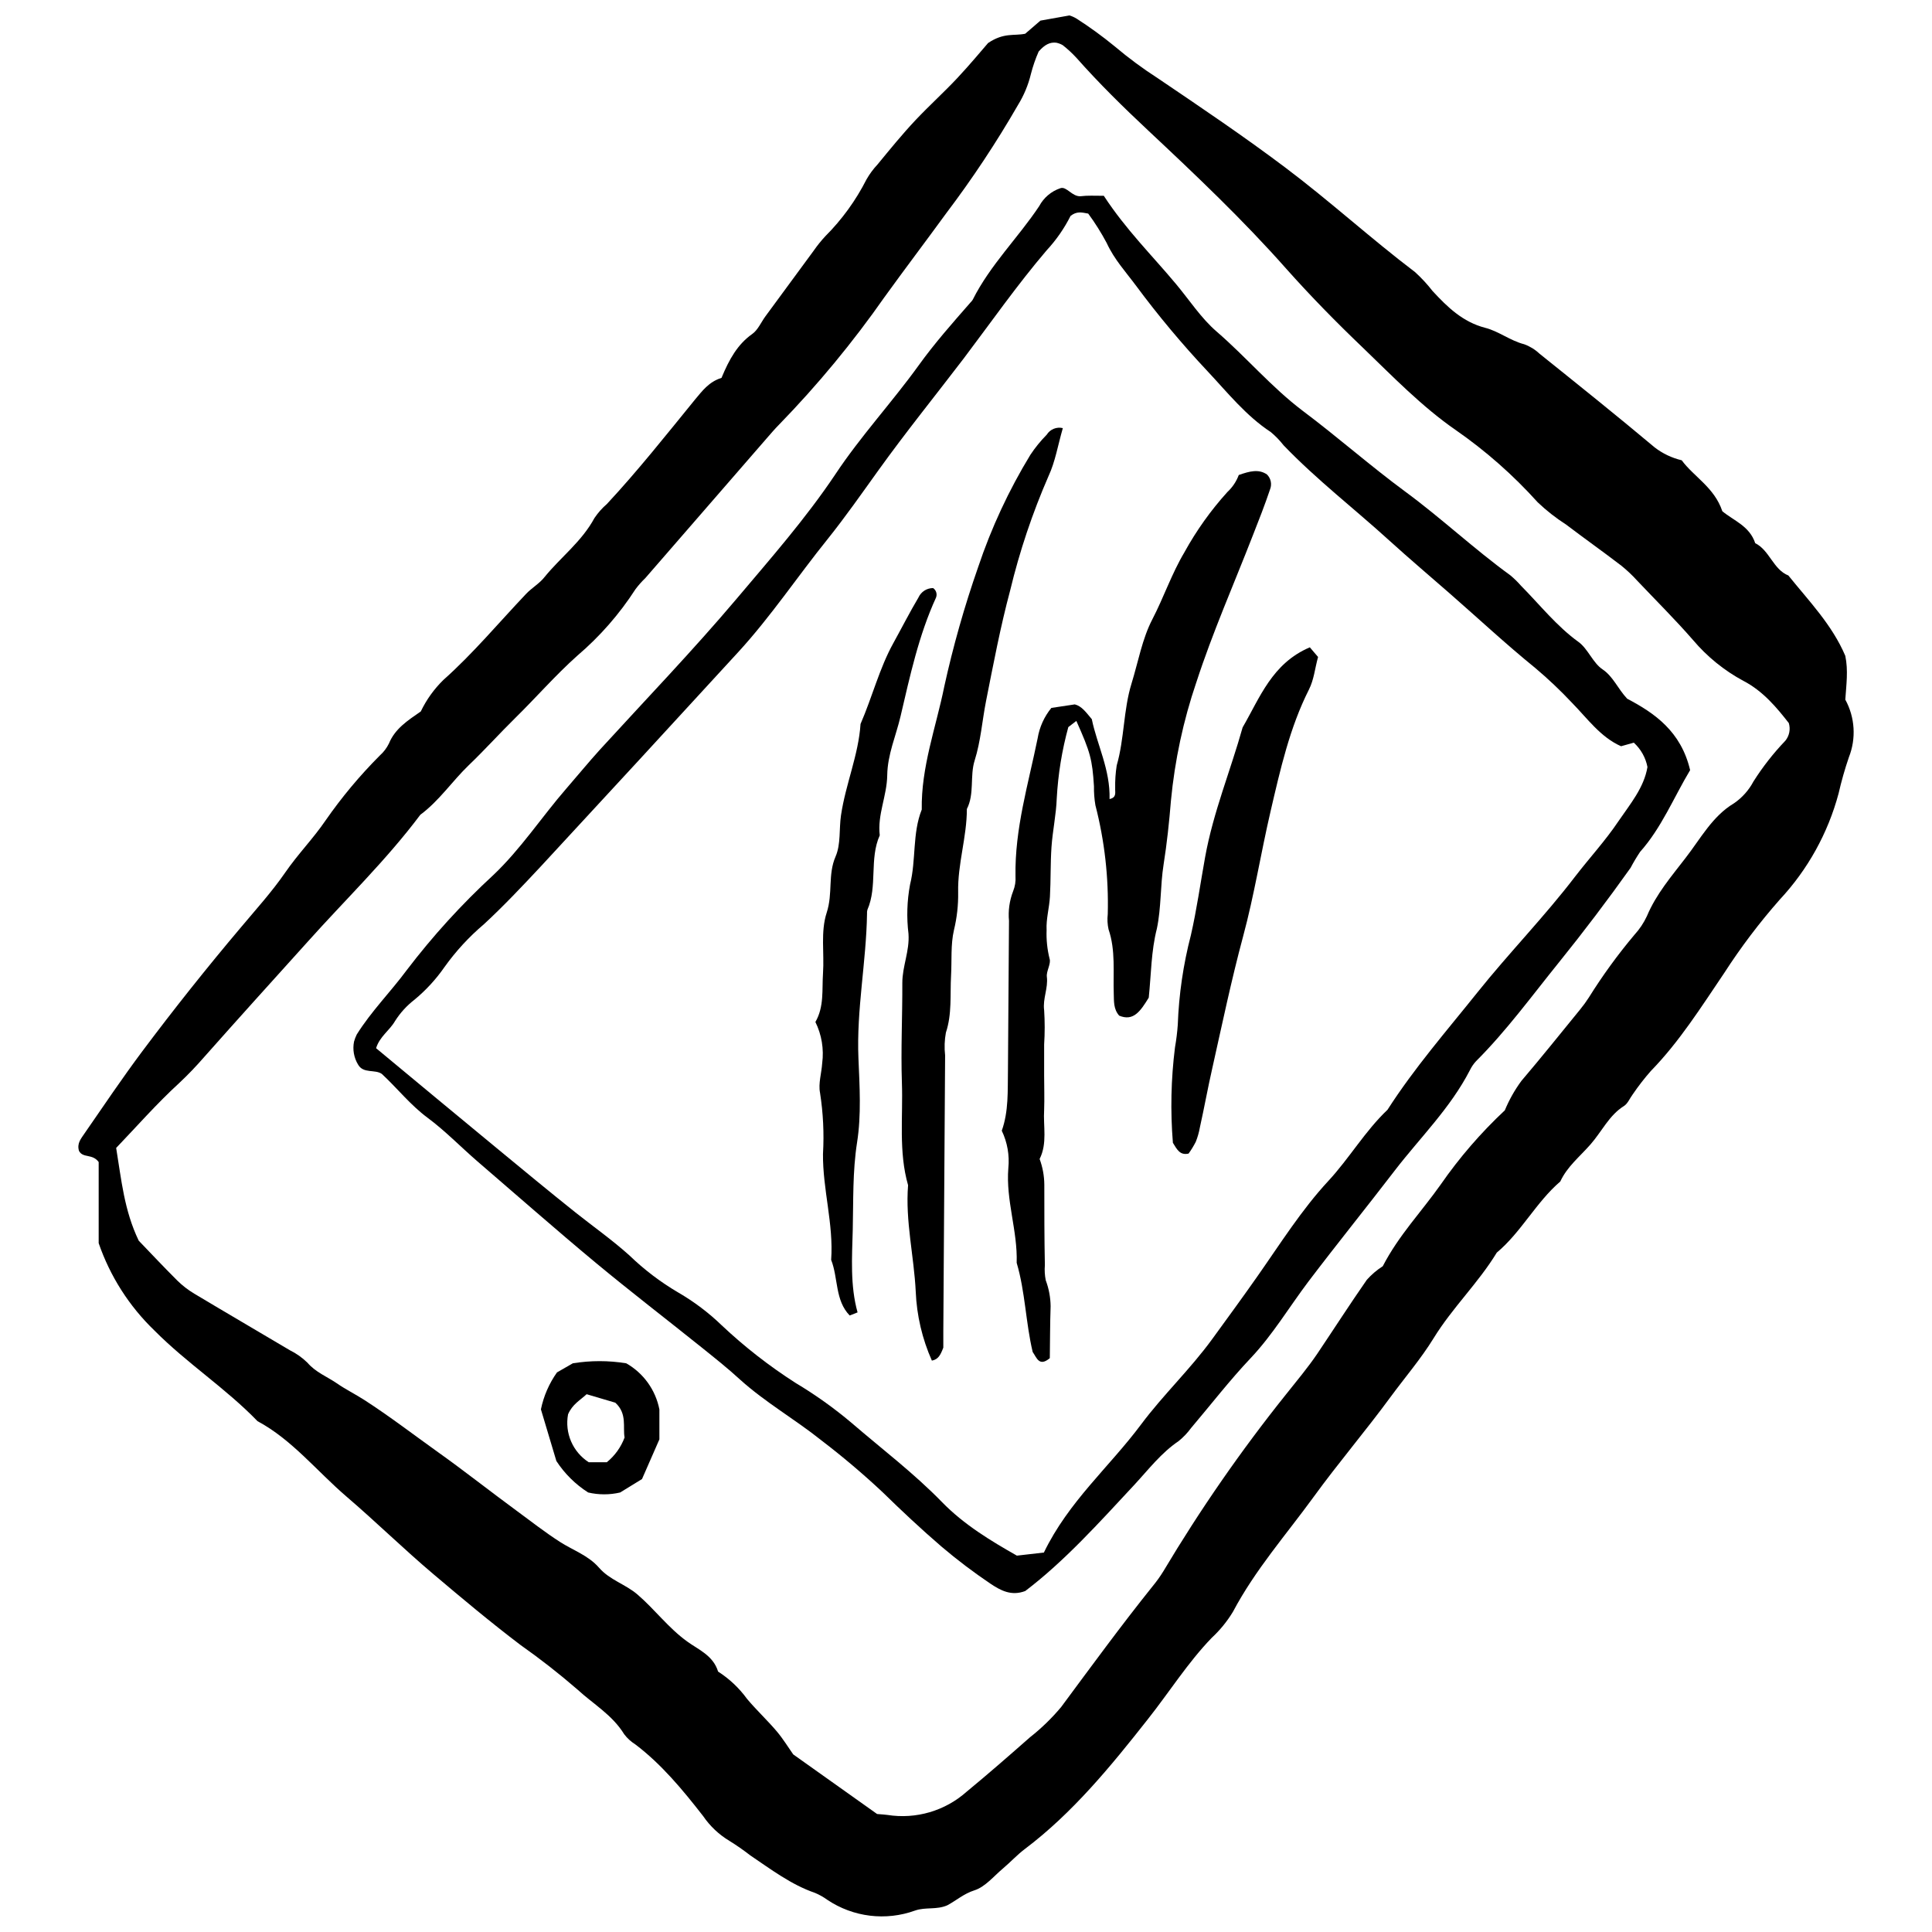
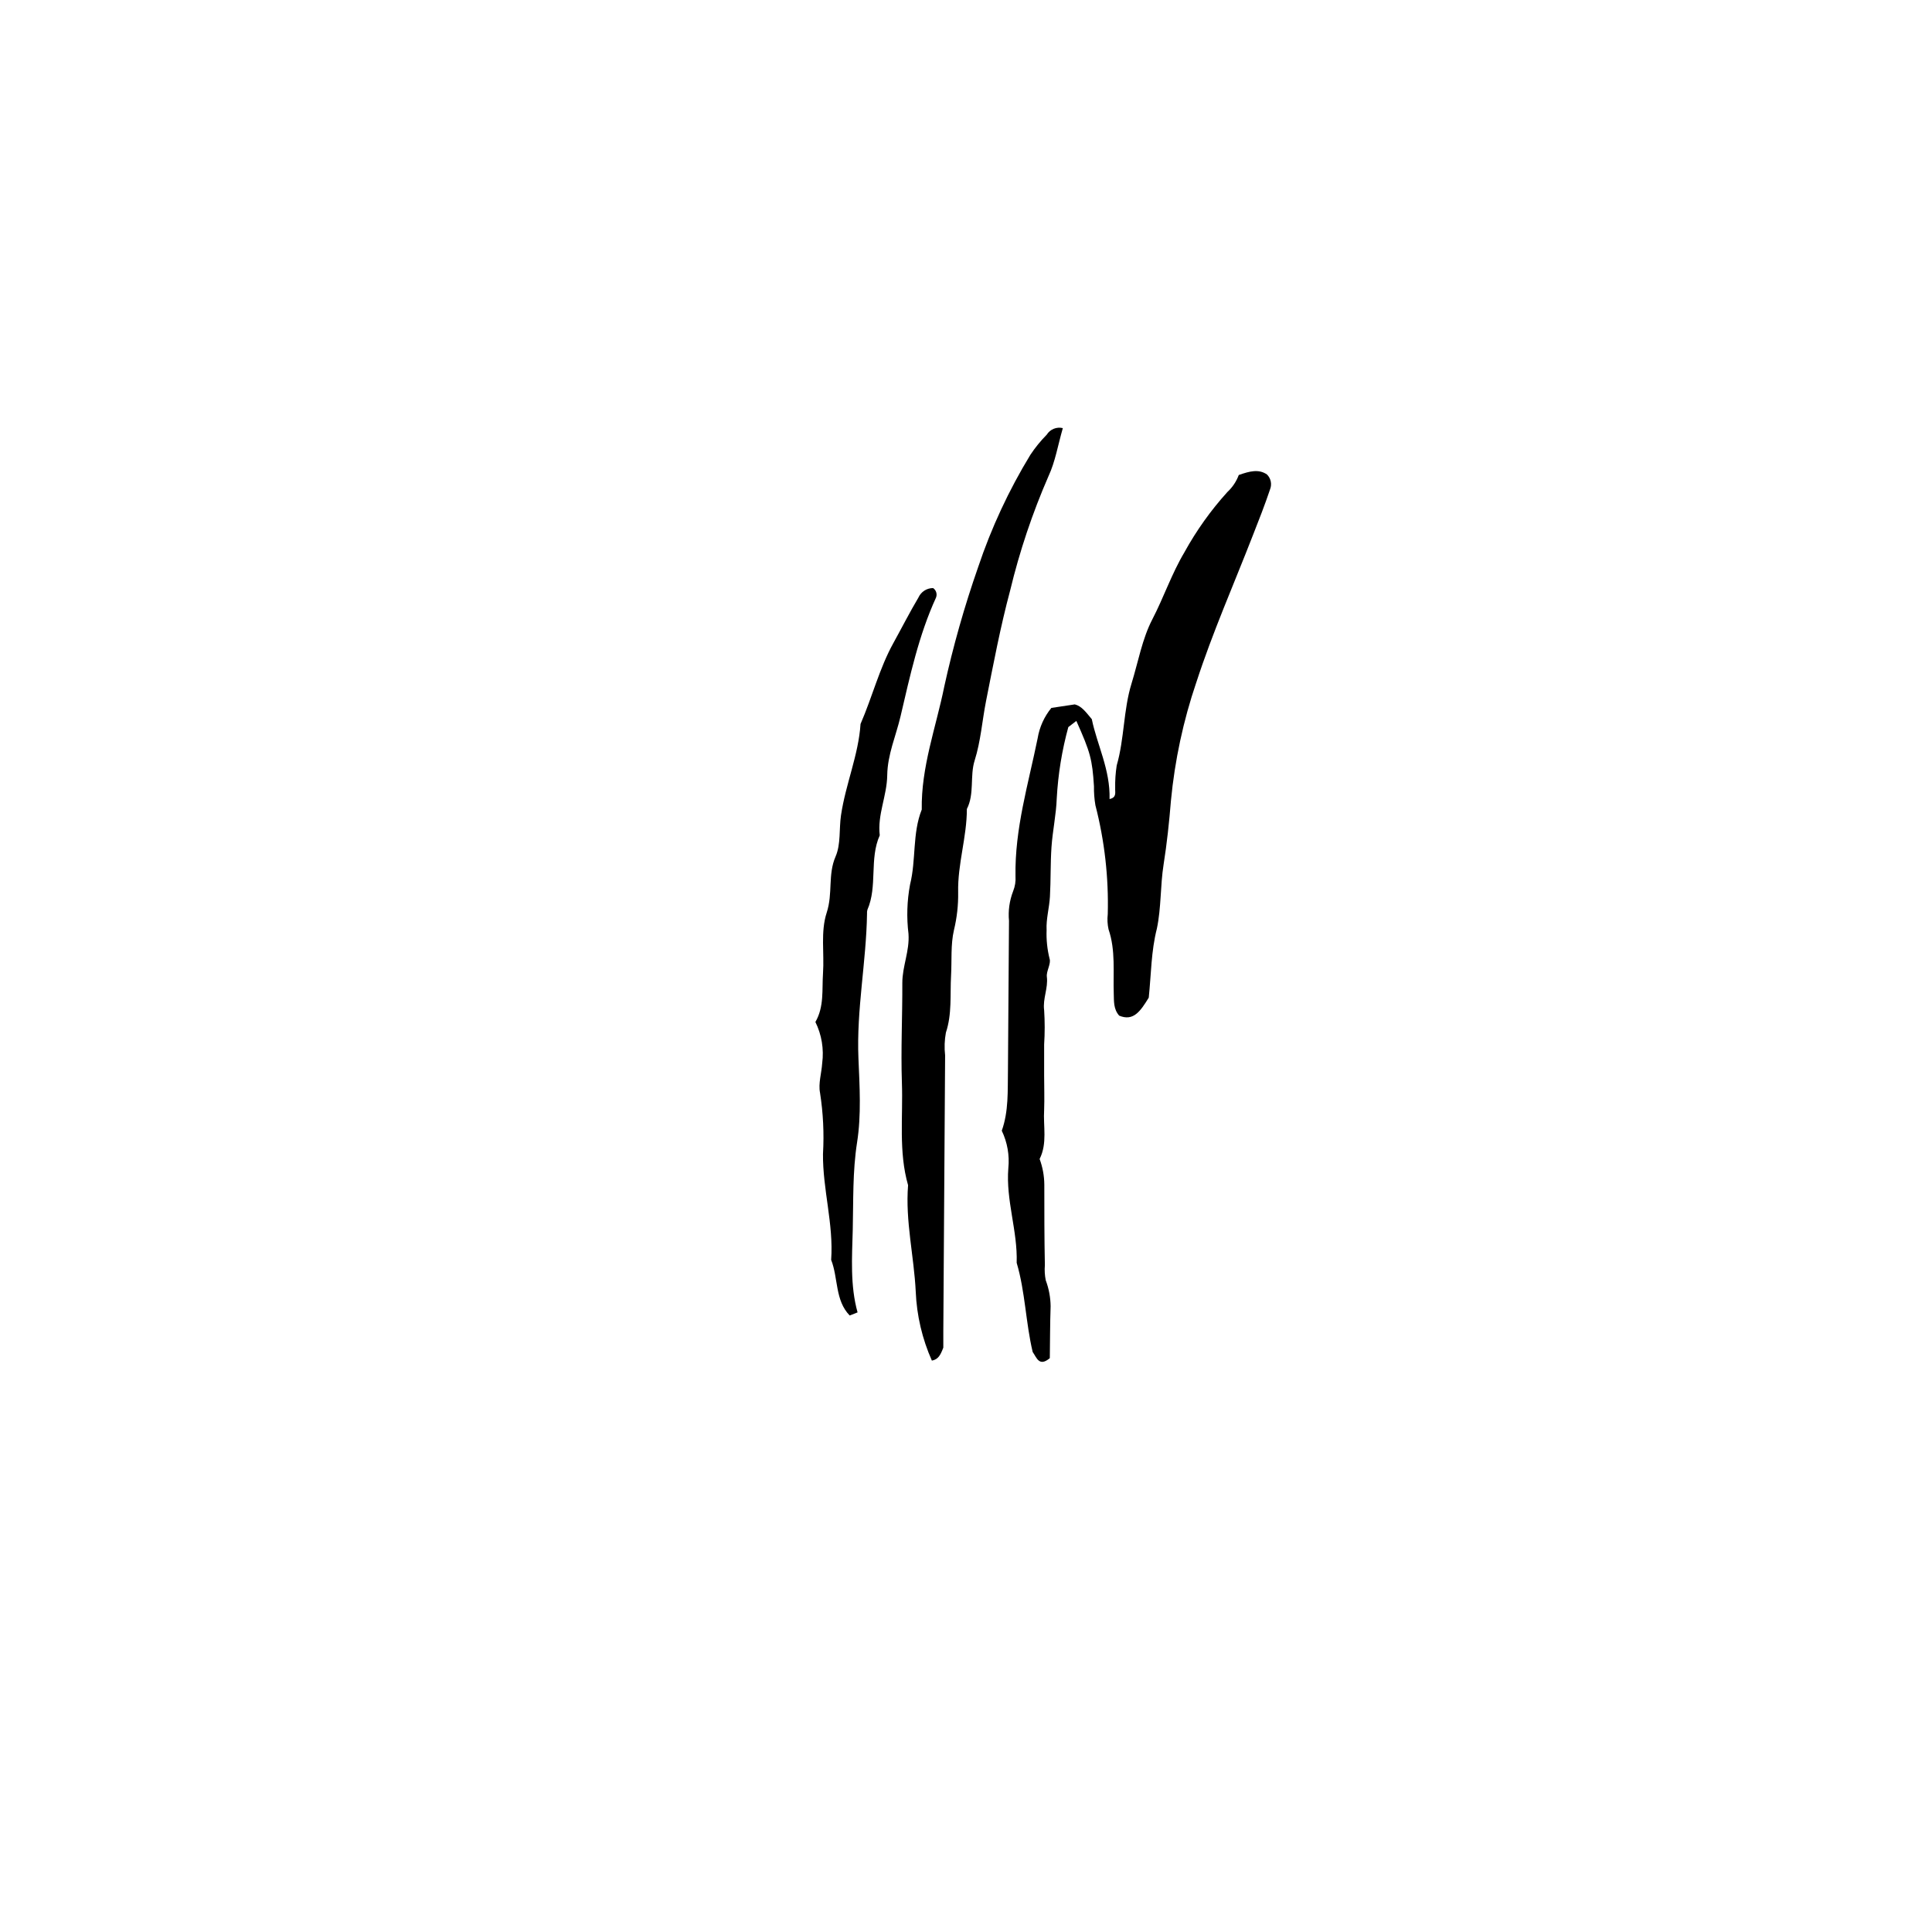
<svg xmlns="http://www.w3.org/2000/svg" width="800px" height="800px" version="1.1" viewBox="144 144 512 512">
  <defs>
    <clipPath id="a">
-       <path d="m164 148.09h472v503.81h-472z" />
-     </clipPath>
+       </clipPath>
  </defs>
  <g clip-path="url(#a)">
-     <path d="m335.21 244.14c2.031-4.914 4.262-8.914 8.191-11.668 1.457-1.047 2.293-3.062 3.441-4.637 4.262-5.801 8.52-11.594 12.781-17.383 0.938-1.352 1.965-2.633 3.082-3.836 4.418-4.414 8.105-9.504 10.93-15.074 0.812-1.426 1.793-2.75 2.914-3.949 3.277-3.981 6.555-8.027 10.141-11.828 3.59-3.801 7.422-7.258 10.977-11.043 3.555-3.785 6.457-7.356 8.191-9.324 4.227-2.836 6.832-1.836 9.832-2.457l4.035-3.477 7.699-1.375c0.676 0.207 1.32 0.5 1.918 0.867 3.492 2.246 6.852 4.691 10.062 7.324 3.66 3.094 7.519 5.945 11.551 8.539 11.34 7.668 22.66 15.305 33.656 23.578 11.766 8.848 22.695 18.844 34.41 27.723h-0.004c1.688 1.535 3.238 3.211 4.637 5.012 3.981 4.309 8.012 8.191 13.91 9.734 3.523 0.867 6.668 3.426 10.355 4.359 1.508 0.543 2.883 1.391 4.047 2.488 10.207 8.191 20.449 16.387 30.543 24.855v0.004c2.117 1.629 4.559 2.789 7.16 3.406 3.277 4.426 8.652 7.191 10.766 13.5 3 2.508 7.211 3.898 8.719 8.473 3.769 1.836 4.785 6.996 8.781 8.555 5.473 6.801 11.617 13.109 15.09 21.301 0.805 3.898 0.262 7.602 0 11.602v-0.004c2.57 4.699 2.918 10.293 0.949 15.273-1.082 3.152-1.992 6.363-2.734 9.617-2.812 10.5-8.164 20.152-15.582 28.102-5.394 6.121-10.324 12.641-14.746 19.496-6.062 8.961-11.879 18.188-19.398 25.906h-0.004c-1.727 1.965-3.328 4.031-4.801 6.191-0.785 1.047-1.344 2.492-2.344 3.113-3.918 2.441-5.898 6.801-8.863 10.176s-6.144 5.832-8.012 9.832c-6.391 5.473-10.371 13.453-16.828 18.844-4.914 8.078-11.75 14.566-16.746 22.695-3.391 5.504-7.652 10.453-11.469 15.648-6.555 8.93-13.797 17.418-20.332 26.414-7.293 10.027-15.5 19.316-21.414 30.508l-0.004-0.004c-1.535 2.527-3.418 4.824-5.586 6.832-6.324 6.555-11.238 14.387-16.91 21.547-9.832 12.5-19.957 24.871-32.605 34.41-2.047 1.539-3.816 3.488-5.785 5.144-2.457 2.066-4.75 4.914-7.57 5.801-2.816 0.887-4.914 2.769-7.211 3.981-2.883 1.246-5.703 0.41-8.504 1.375h0.004c-7.777 2.824-16.434 1.766-23.301-2.848-1.02-0.738-2.117-1.355-3.277-1.836-6.309-2.164-11.648-6.242-17.172-9.961v-0.004c-1.762-1.367-3.594-2.641-5.488-3.816-2.762-1.656-5.133-3.891-6.949-6.555-5.422-6.965-11.043-13.762-18.023-19.039-1.121-0.699-2.102-1.598-2.898-2.652-3.18-5.16-8.191-7.981-12.402-11.863-4.836-4.188-9.879-8.133-15.109-11.816-7.883-5.981-15.5-12.355-23.086-18.777-7.848-6.637-15.254-13.895-23.055-20.578-7.797-6.684-14.387-15.043-23.527-19.941-8.488-8.781-18.711-15.336-27.348-24.051-6.676-6.434-11.727-14.355-14.746-23.121v-21.496c-1.637-2.277-4.18-0.965-5.211-2.949-0.621-2 0.559-3.277 1.441-4.606 5.031-7.273 9.98-14.633 15.254-21.695 8.422-11.25 17.16-22.234 26.215-32.949 3.965-4.734 8.191-9.387 11.684-14.453 3.492-5.062 7.457-9.043 10.734-13.859 4.285-6.168 9.109-11.941 14.418-17.254 0.988-0.883 1.793-1.945 2.375-3.129 1.637-3.965 4.914-6.062 8.453-8.52l0.004-0.004c1.488-3.106 3.516-5.93 5.981-8.34 7.848-6.981 14.648-15.141 21.906-22.793 1.539-1.637 3.57-2.754 4.914-4.488 4.324-5.309 9.832-9.355 13.238-15.664h0.004c0.922-1.367 2.023-2.606 3.273-3.684 8.191-8.797 15.73-18.32 23.363-27.691 1.906-2.262 3.656-4.688 7.016-5.734zm41.227 380.59c1.477 0.133 2.113 0.148 2.734 0.246 7.574 1.199 15.285-1.062 21.008-6.164 5.668-4.668 11.223-9.52 16.762-14.402 3.027-2.379 5.801-5.07 8.273-8.027 7.981-10.766 15.879-21.578 24.234-32 1.047-1.266 2.008-2.602 2.867-4 9.73-16.32 20.566-31.957 32.441-46.793 2.816-3.555 5.785-7.062 8.355-10.863 4.406-6.555 8.617-13.109 13.109-19.562v-0.004c1.238-1.387 2.66-2.598 4.227-3.602 4.227-8.191 10.305-14.484 15.352-21.645l0.004-0.004c4.949-7.133 10.648-13.727 16.988-19.66 1.145-2.769 2.617-5.387 4.394-7.801 5.277-6.195 10.387-12.582 15.551-18.91l-0.004 0.004c0.84-1.02 1.617-2.086 2.328-3.195 3.637-5.828 7.684-11.395 12.109-16.648 1.336-1.461 2.441-3.117 3.277-4.914 2.473-5.898 6.555-10.602 10.242-15.418 3.965-5.098 7.094-11.059 12.828-14.484 2.172-1.484 3.949-3.477 5.176-5.801 2.449-3.863 5.277-7.477 8.438-10.781 1.074-1.309 1.418-3.07 0.918-4.688-3.098-3.965-6.766-8.438-11.992-11.16v0.004c-5.113-2.746-9.66-6.434-13.402-10.863-4.719-5.422-9.832-10.488-14.746-15.68l-0.004-0.004c-1.301-1.438-2.715-2.773-4.227-3.996-4.832-3.703-9.832-7.242-14.617-10.879h0.004c-2.703-1.727-5.231-3.707-7.555-5.918-6.481-7.199-13.77-13.629-21.727-19.152-8.961-6.195-16.664-14.172-24.578-21.793-7.047-6.734-13.863-13.68-20.367-20.988-11.469-12.961-23.973-24.809-36.488-36.539-6.637-6.211-13.109-12.566-19.152-19.398h-0.004c-1.098-1.184-2.285-2.277-3.555-3.277-0.539-0.316-1.125-0.535-1.734-0.656-1.637-0.195-3.047 0.508-4.637 2.328l-0.004-0.004c-0.852 1.93-1.539 3.926-2.062 5.965-0.695 2.894-1.848 5.66-3.41 8.195-5.738 9.961-12.098 19.555-19.039 28.723-5.391 7.406-10.961 14.746-16.285 22.121v-0.004c-8.418 12.043-17.793 23.387-28.035 33.918-1.148 1.148-2.195 2.41-3.277 3.637l-32.133 37c-0.945 0.906-1.816 1.887-2.602 2.934-4.258 6.602-9.457 12.547-15.438 17.645-5.816 5.195-10.93 11.094-16.469 16.531-4.16 4.098-8.078 8.453-12.305 12.5-4.227 4.047-7.863 9.469-12.812 13.109-9.094 12.125-19.875 22.496-29.887 33.688-9.109 10.098-18.301 20.254-27.379 30.496-2.098 2.422-4.316 4.734-6.652 6.93-5.945 5.441-11.336 11.602-16.695 17.188 1.395 8.453 2.098 16.484 5.981 24.578 2.981 3.098 6.555 6.914 10.223 10.57 1.363 1.34 2.883 2.512 4.523 3.488 8.422 5.047 16.895 9.98 25.332 14.992 1.703 0.84 3.266 1.949 4.621 3.277 2.211 2.574 5.195 3.688 7.801 5.473 2.359 1.637 4.914 2.883 7.324 4.441 6.684 4.309 13.027 9.191 19.5 13.812 7.012 4.996 13.781 10.355 20.727 15.449 3.836 2.816 7.617 5.785 11.602 8.34 3.473 2.227 7.504 3.57 10.34 6.832 2.836 3.262 6.93 4.324 10.16 7.078 4.586 3.934 8.191 8.863 13.191 12.469 2.934 2.144 6.883 3.672 8.191 7.965h-0.008c2.984 1.91 5.586 4.359 7.668 7.227 2.523 3.016 5.391 5.668 7.93 8.668 1.637 1.949 3.031 4.227 4.324 6.062z" />
-   </g>
-   <path d="m436.52 195.89c5.898 9.027 12.863 15.859 19.121 23.363 3.555 4.242 6.652 9.062 10.781 12.617 7.801 6.734 14.535 14.746 22.793 20.988 9.227 6.914 17.941 14.617 27.199 21.434 9.535 7.012 18.238 15.207 27.855 22.184 0.996 0.832 1.93 1.742 2.785 2.723 5.016 5.062 9.453 10.73 15.27 14.926 2.492 1.801 3.816 5.555 6.34 7.242 2.867 1.934 4.031 5.098 6.555 7.801 7.273 3.816 14.27 8.668 16.68 18.926-4.344 7.242-7.57 15.289-13.273 21.676h0.004c-0.906 1.359-1.746 2.762-2.508 4.211-6.086 8.555-12.402 16.895-18.957 25.02-7.191 8.898-13.961 18.203-21.988 26.215-0.66 0.711-1.215 1.52-1.637 2.394-5.211 10.094-13.109 17.762-19.875 26.543-7.539 9.832-15.371 19.516-22.938 29.492-5.078 6.734-9.438 14.074-15.254 20.234-5.539 5.848-10.535 12.32-15.777 18.5h-0.004c-0.961 1.324-2.09 2.512-3.359 3.539-4.586 3.082-7.981 7.539-11.73 11.586-9.309 9.996-18.449 20.188-28.902 28.133-3.703 1.41-6.555-0.164-9.207-1.934h-0.004c-4.504-3.035-8.84-6.316-12.977-9.832-5.375-4.621-10.57-9.488-15.664-14.469-5.168-4.84-10.578-9.418-16.207-13.715-7.012-5.606-14.746-9.98-21.496-16.059-3.277-3.016-6.832-5.832-10.324-8.637-9.273-7.438-18.695-14.664-27.855-22.266-10.633-8.832-21.055-18.023-31.523-27.02-4.391-3.801-8.473-8.027-13.109-11.469-4.637-3.441-7.898-7.684-12.141-11.633-1.82-1.293-4.914 0-6.309-2.492v0.004c-1.102-1.824-1.48-3.992-1.062-6.078 0.18-0.652 0.422-1.281 0.719-1.887 3.867-6.176 8.961-11.273 13.223-17.023 6.894-9.055 14.57-17.488 22.941-25.199 7.309-6.914 12.812-15.387 19.367-22.938 2.981-3.426 5.883-6.981 8.945-10.355 12.109-13.254 24.578-26.215 36.16-39.914 9.012-10.684 18.27-21.188 26.215-33.047 6.703-10.109 14.961-18.992 22.055-28.836 4.242-5.898 8.98-11.238 13.699-16.633v-0.004c0.238-0.227 0.449-0.477 0.625-0.754 4.668-9.289 12.012-16.387 17.629-24.824 1.195-2.246 3.207-3.945 5.621-4.75 1.637-0.559 3.098 2.309 5.375 2.129 1.816-0.23 3.684-0.113 6.125-0.113zm-15.879 359.55c6.555-13.551 17.336-22.66 25.758-33.949 5.867-7.863 12.992-14.582 18.828-22.594 4.047-5.57 8.109-11.109 12.059-16.746 6.031-8.586 11.633-17.531 18.762-25.215 5.523-5.965 9.734-13.223 15.648-18.828 7.129-11.109 15.715-20.957 23.855-31.133 8.371-10.469 17.73-20.023 25.906-30.723 3.785-4.914 8.027-9.504 11.469-14.648 3.082-4.523 6.75-8.848 7.668-14.336v-0.004c-0.48-2.484-1.75-4.746-3.621-6.453l-3.375 0.949c-5.422-2.391-8.914-7.34-12.961-11.469-3.09-3.293-6.371-6.402-9.828-9.309-7.734-6.277-15.059-13.109-22.562-19.664-5.324-4.668-10.75-9.242-15.992-14.008-9.324-8.488-19.285-16.141-28.086-25.297-1-1.285-2.141-2.461-3.391-3.508-6.555-4.293-11.469-10.469-16.793-16.156h-0.004c-6.719-7.152-13.023-14.691-18.875-22.578-2.734-3.688-5.801-6.996-7.801-11.34l0.004 0.004c-1.449-2.727-3.09-5.344-4.918-7.832-1.82-0.344-3.047-0.656-4.688 0.621h0.004c-1.676 3.324-3.809 6.398-6.344 9.125-7.801 9.145-14.746 19.09-22.004 28.691-7.504 9.832-15.336 19.516-22.594 29.625-4.391 6.113-8.719 12.305-13.402 18.156-7.93 9.832-15.074 20.547-23.629 29.887-17.422 19.008-34.898 37.98-52.434 56.922-4.914 5.258-9.832 10.469-15.043 15.289l0.004-0.004c-3.949 3.34-7.469 7.16-10.473 11.371-2.234 3.219-4.898 6.117-7.914 8.617-2.051 1.578-3.809 3.504-5.191 5.688-1.426 2.492-4.062 4.078-5.016 7.191 10.75 8.914 21.301 17.711 31.934 26.461 6.949 5.734 13.879 11.469 20.906 17.074 4.769 3.785 9.715 7.273 14.305 11.387v0.004c3.91 3.777 8.254 7.078 12.945 9.828 4.16 2.414 8.008 5.316 11.469 8.652 6.062 5.715 12.645 10.848 19.664 15.336 5.191 3.102 10.121 6.621 14.746 10.52 8.047 6.93 16.5 13.32 24.004 21.023 5.867 6.031 13.012 10.305 19.844 14.191z" />
-   <path d="m291.61 507.7 4.195-2.41c4.688-0.766 9.469-0.766 14.156 0 4.57 2.598 7.777 7.062 8.785 12.223v7.93l-4.606 10.52-5.785 3.555v0.004c-2.789 0.652-5.695 0.652-8.488 0-3.367-2.148-6.242-4.992-8.422-8.34l-4.098-13.699h0.004c0.727-3.523 2.176-6.852 4.258-9.781zm13.207 23.805c2.125-1.727 3.746-3.988 4.703-6.551-0.508-2.719 0.754-6.309-2.457-9.227l-7.602-2.246c-1.77 1.637-3.769 2.672-4.914 5.309h-0.004c-0.93 4.957 1.234 9.984 5.473 12.715z" />
+     </g>
  <path d="m448.43 408.39c-2.211 3.59-4.047 6.34-7.832 4.769-1.539-1.738-1.375-3.836-1.441-5.816-0.195-5.703 0.523-11.469-1.375-17.039l-0.004-0.004c-0.293-1.32-0.367-2.684-0.211-4.027 0.258-9.738-0.844-19.461-3.277-28.891-0.281-1.66-0.406-3.344-0.379-5.027-0.457-7.144-0.949-8.98-4.668-17.301l-2.129 1.637c-1.688 6.164-2.715 12.492-3.066 18.875-0.148 4.324-1.098 8.602-1.395 12.93-0.297 4.324-0.164 8.781-0.41 13.109-0.164 2.965-1.031 5.914-0.887 8.832l0.004-0.004c-0.102 2.574 0.164 5.152 0.789 7.652 0.441 1.312-0.902 3.277-0.723 4.769 0.375 3.047-1.113 5.766-0.723 8.832l0.004-0.004c0.195 3.039 0.195 6.09 0 9.129v8.191c0 3.047 0.113 6.094 0 9.125-0.277 4.324 0.902 8.832-1.195 13.012h-0.004c0.809 2.184 1.23 4.488 1.246 6.816 0 7.094 0 14.207 0.148 21.301-0.113 1.348-0.035 2.703 0.23 4.031 0.824 2.199 1.262 4.527 1.293 6.879-0.164 4.703-0.148 9.406-0.215 13.762-2.836 2.375-3.473-0.133-4.539-1.637-1.852-7.781-1.965-15.941-4.242-23.629 0.277-8.453-2.898-16.566-2.211-25.07v0.004c0.348-3.41-0.254-6.852-1.738-9.945 1.852-5.195 1.539-10.602 1.637-15.977 0.098-13.195 0.191-26.395 0.277-39.602h0.004c-0.258-2.688 0.121-5.398 1.098-7.914 0.5-1.246 0.715-2.59 0.621-3.934-0.215-12.602 3.406-24.465 5.867-36.555 0.484-2.957 1.742-5.738 3.637-8.062l6.211-0.934c1.836 0.457 2.981 2.098 4.508 3.918 1.395 6.801 4.914 13.371 4.703 21.168 2-0.426 1.41-1.883 1.492-2.852h-0.004c-0.039-2.027 0.098-4.055 0.41-6.062 2.047-7.078 1.754-14.633 3.918-21.676 1.77-5.719 2.836-11.879 5.523-17.039 3.031-5.832 5.129-12.125 8.52-17.793l-0.004-0.004c3.16-5.734 6.977-11.086 11.371-15.941 1.348-1.246 2.379-2.789 3.016-4.508 2.918-1.031 5.309-1.637 7.488-0.133v0.004c1.031 1.031 1.348 2.578 0.805 3.934-1.375 4.098-2.981 8.191-4.539 12.141-5.047 12.992-10.699 25.758-15.008 39.031l-0.004-0.004c-3.445 10.141-5.699 20.648-6.715 31.312-0.457 5.637-1.066 11.371-1.949 16.941-0.887 5.57-0.605 11.469-1.785 17.008-1.527 6-1.492 11.945-2.148 18.27z" />
  <path d="m425.66 257.46c-1.312 4.539-2.016 8.914-3.785 12.699-4.269 9.785-7.676 19.93-10.172 30.312-2.59 9.652-4.441 19.5-6.391 29.312-1.031 5.227-1.395 10.602-3.016 15.746-1.312 4.113 0 8.832-2.066 12.863 0 7.457-2.473 14.582-2.309 22.086 0.055 3.363-0.32 6.723-1.113 9.996-0.902 3.852-0.539 8.062-0.77 12.109-0.277 5.031 0.277 10.109-1.359 15.043l-0.004-0.004c-0.367 2-0.441 4.043-0.211 6.062-0.164 24.391-0.32 48.789-0.477 73.191v4.262c-0.77 2.031-1.375 3.129-3.031 3.441-2.562-5.766-4.016-11.965-4.277-18.27-0.457-9.422-2.785-18.68-2.031-28.215-2.555-8.914-1.312-18.121-1.637-27.184-0.297-8.797 0.148-17.613 0.113-26.43 0-4.426 1.949-8.438 1.637-12.961h0.004c-0.539-4.363-0.402-8.785 0.41-13.109 1.637-6.555 0.574-13.535 3.098-19.859-0.18-11.289 3.754-21.727 5.949-32.508h-0.004c2.359-10.746 5.363-21.348 8.996-31.734 3.488-10.41 8.133-20.398 13.844-29.773 1.266-1.91 2.715-3.695 4.328-5.324 0.895-1.449 2.621-2.156 4.273-1.754z" />
  <path d="m371.26 491.8-2.082 0.82c-3.918-4.016-3.016-9.914-4.914-14.746 0.672-9.504-2.262-18.68-2.164-28.133l0.004-0.004c0.309-5.391 0.043-10.801-0.789-16.137-0.492-2.457 0.41-5.211 0.574-7.848 0.492-3.738-0.137-7.535-1.801-10.914 2.359-4.078 1.719-8.57 2.016-12.91 0.375-5.375-0.688-10.961 0.984-16.09 1.672-5.129 0.246-10.043 2.359-14.879 1.41-3.277 0.887-7.242 1.426-10.895 1.23-8.309 4.652-16.023 5.176-24.199 3.129-7.211 4.996-14.746 8.684-21.414 2.227-4.031 4.344-8.191 6.668-12.109v-0.004c0.691-1.523 2.211-2.5 3.883-2.492 0.816 0.559 1.133 1.605 0.77 2.523-4.586 9.996-6.898 20.777-9.406 31.477-1.211 5.195-3.441 10.059-3.523 15.598-0.082 5.539-2.637 10.422-1.984 15.926-2.801 6.242-0.539 13.484-3.277 19.742l0.004 0.004c-0.094 0.324-0.125 0.664-0.098 1-0.195 12.812-2.816 25.445-2.277 38.324 0.312 7.422 0.785 15.043-0.359 22.301-1.211 7.766-0.965 15.449-1.148 23.168-0.195 7.391-0.703 14.777 1.277 21.891z" />
-   <path d="m491.12 315.55 2.18 2.555c-0.852 3.082-1.066 5.949-2.426 8.652-5.098 10.094-7.586 21.188-10.16 32.246-2.574 11.059-4.324 22.203-7.273 33.129-3.113 11.566-5.57 23.348-8.191 35.047-1.18 5.176-2.113 10.422-3.277 15.633-0.23 1.297-0.594 2.562-1.082 3.785-0.555 1.086-1.191 2.125-1.902 3.113-2.227 0.508-3.031-0.984-4.16-2.852-0.688-8.43-0.5-16.906 0.555-25.297 0.348-1.977 0.594-3.965 0.738-5.965 0.289-8.023 1.453-15.988 3.473-23.758 1.555-6.801 2.523-13.762 3.769-20.66 2.144-11.91 6.734-22.938 9.945-34.41 4.574-7.867 7.801-16.977 17.812-21.219z" />
</svg>